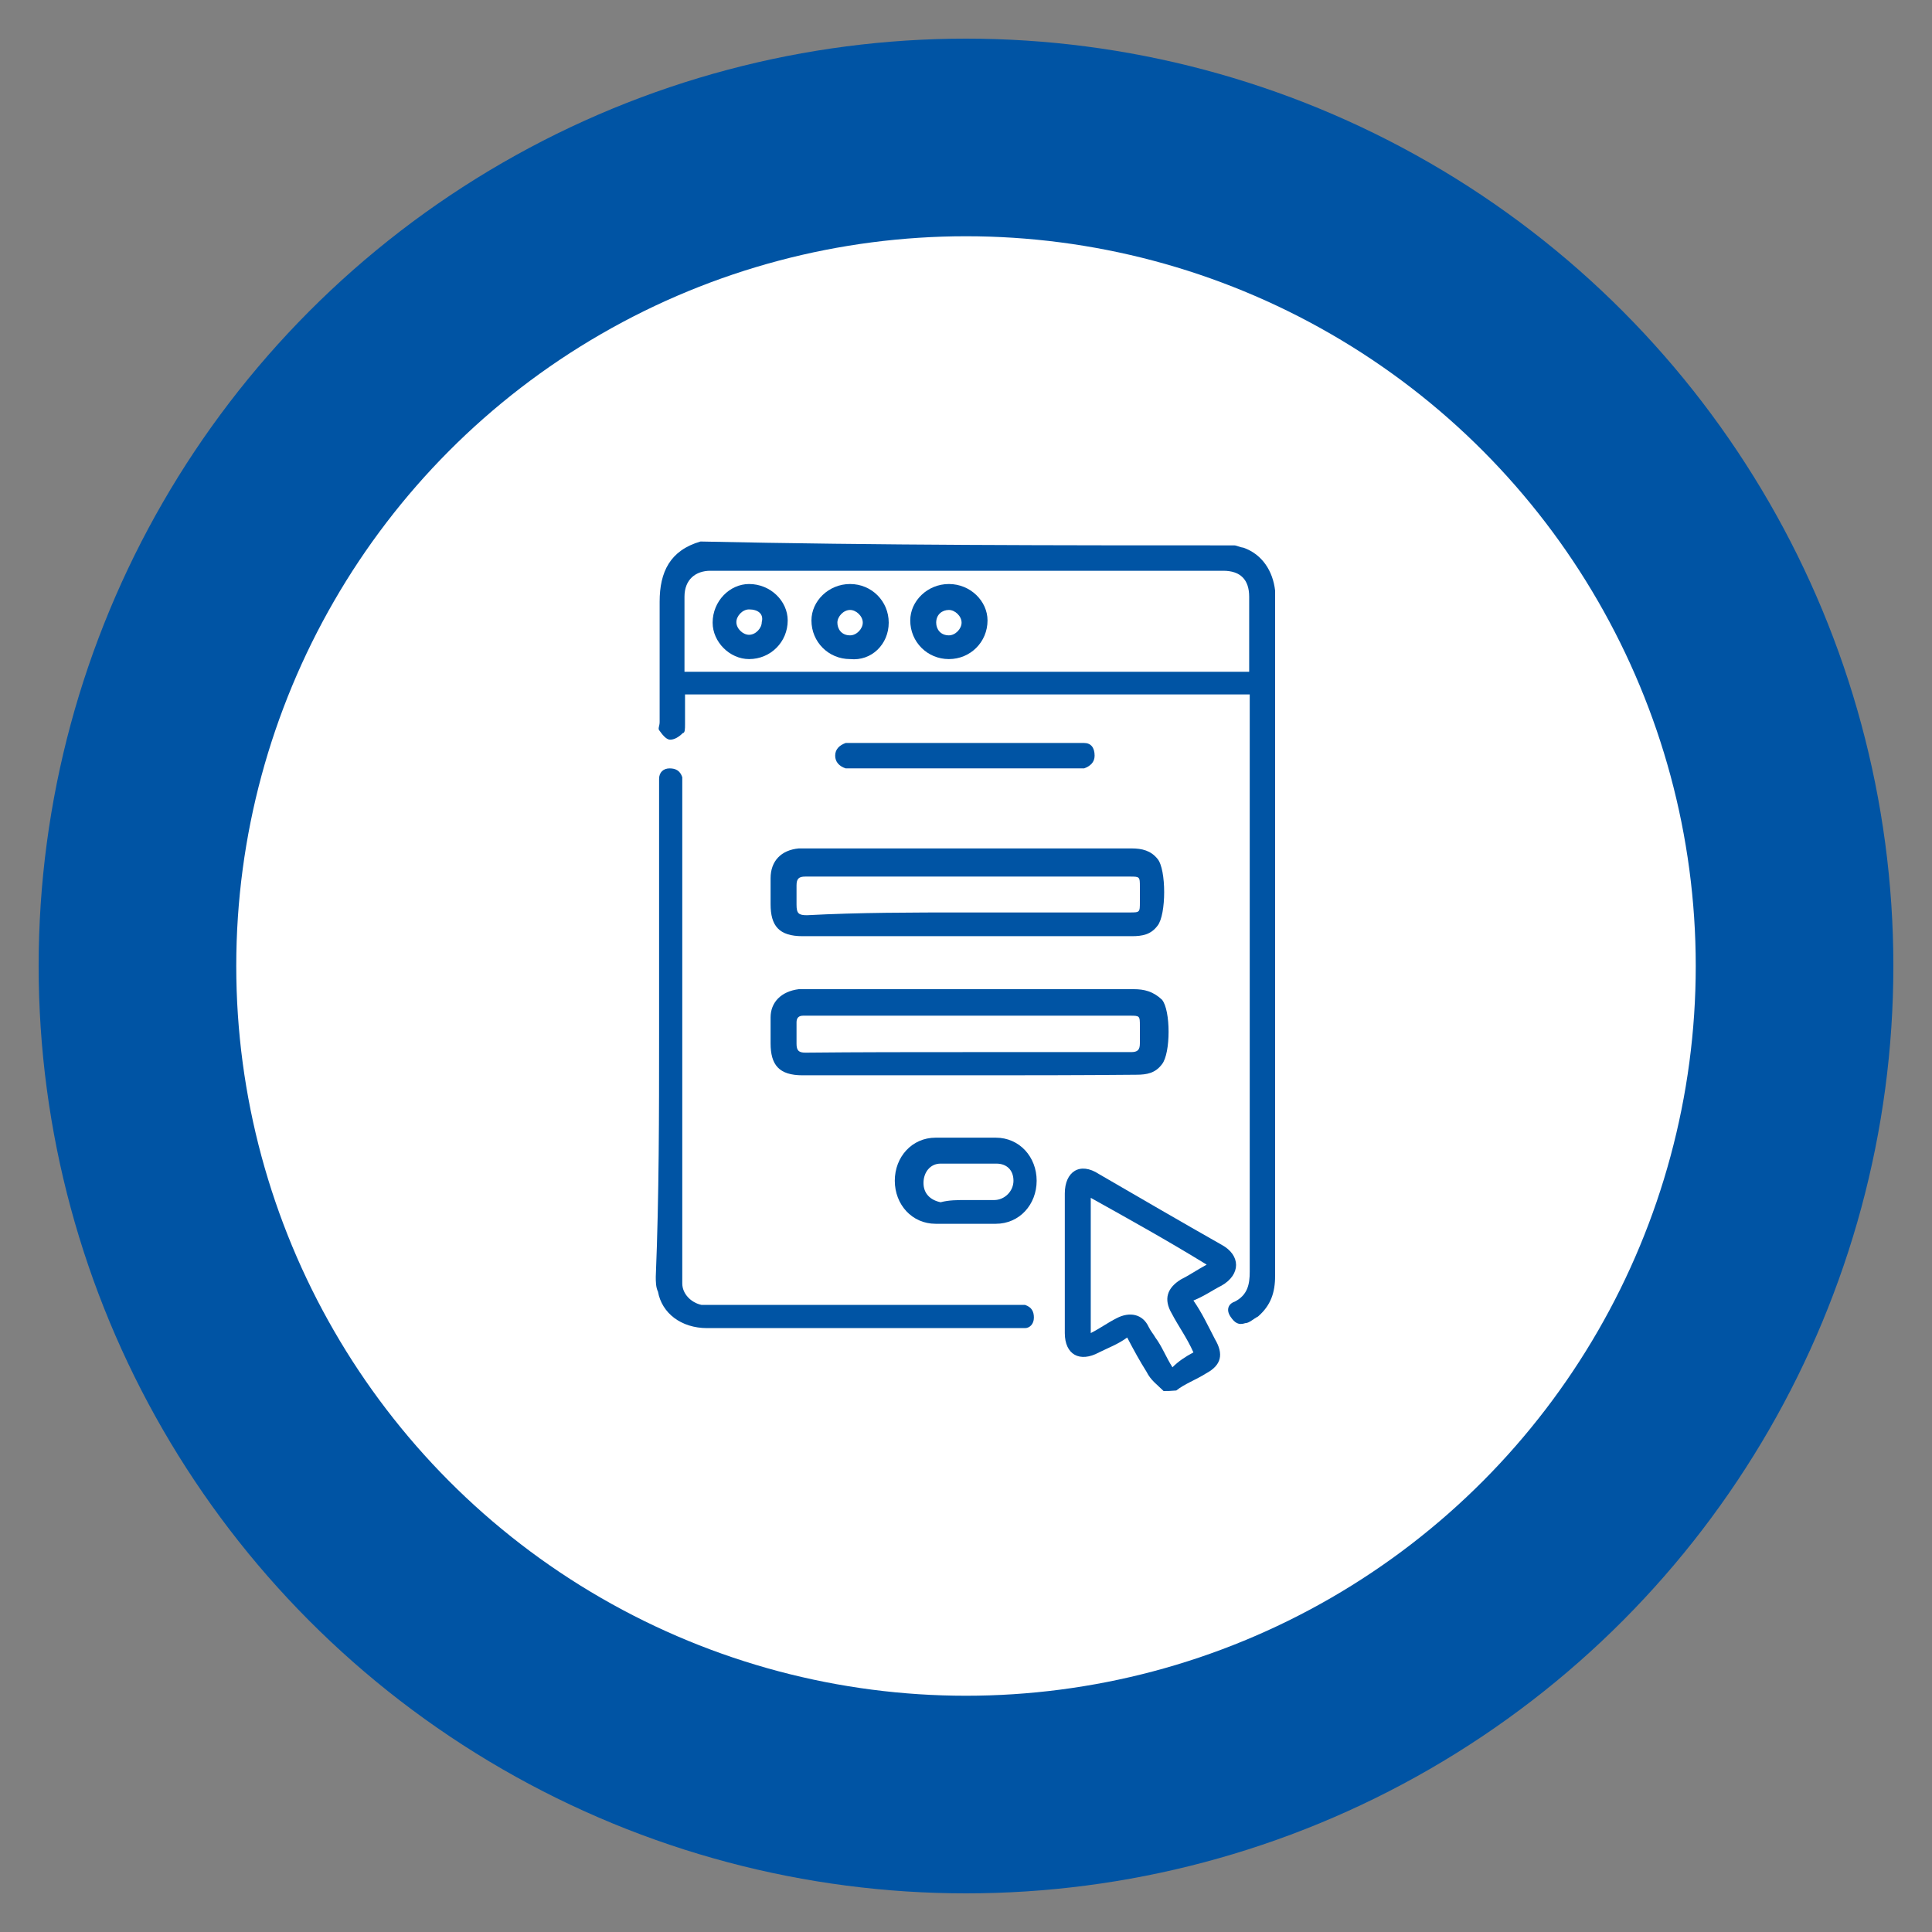
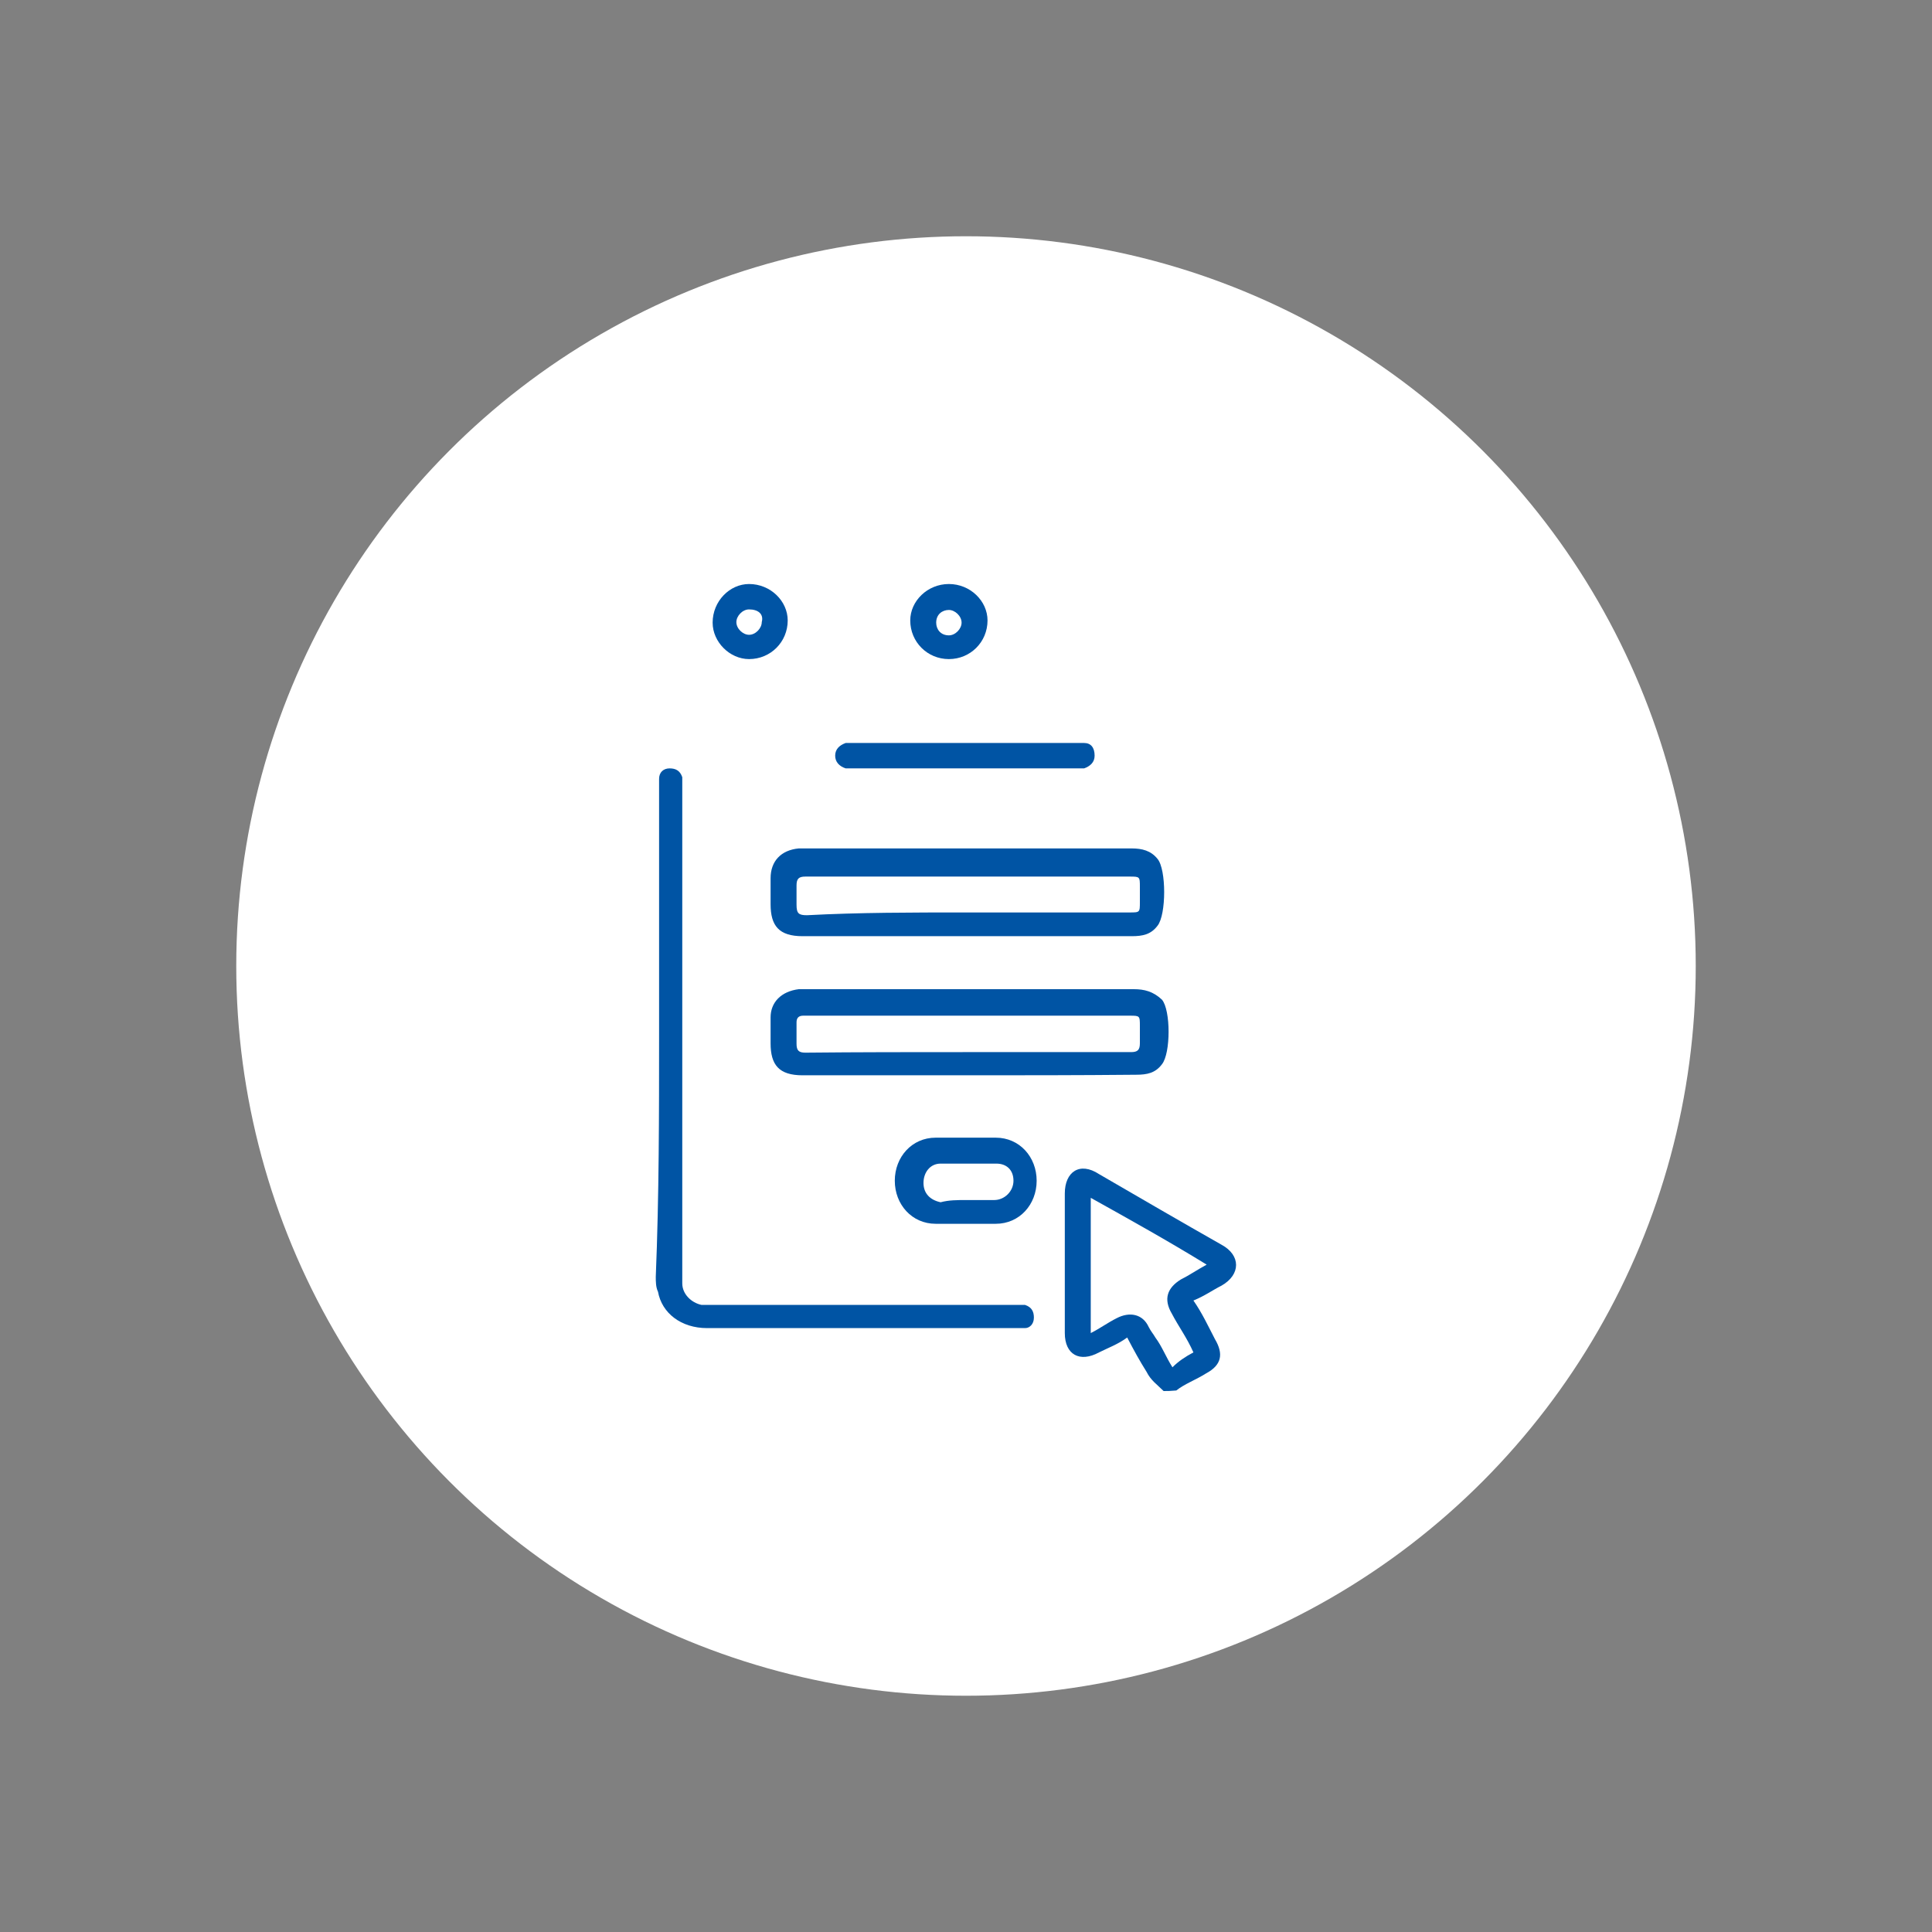
<svg xmlns="http://www.w3.org/2000/svg" version="1.1" id="Layer_1" x="0px" y="0px" viewBox="0 0 350 350" style="enable-background:new 0 0 350 350;" xml:space="preserve">
  <rect x="0" y="0" width="350" height="350" fill="#808080" stroke="none" />
  <style type="text/css"> .st0{fill:#0054A4;} .st1{fill:#FFFFFF;} </style>
-   <circle class="st0" cx="175" cy="175" r="168" />
  <g id="XMLID_00000041995653160706014830000007894402622583256708_">
    <g id="XMLID_00000132084493712626479870000017625003556922549915_">
      <circle id="XMLID_00000121278816957463337530000010709421356902373274_" class="st1" cx="175" cy="175" r="132.2" />
    </g>
  </g>
  <g id="XMLID_122_">
-     <path id="XMLID_172_" class="st0" d="M223.6,98.8c0.4,0,1.2,0.4,1.6,0.4c3.5,1.2,5.4,4.3,5.8,7.8c0,0.4,0,0.8,0,1.2 c0,40.8,0,81.7,0,122.9c0,3.1-0.8,5.4-3.1,7.4c-0.8,0.4-1.6,1.2-2.3,1.2c-1.2,0.4-1.9,0-2.7-1.2c-0.8-1.2-0.4-2.3,0.8-2.7 c2.3-1.2,2.7-3.1,2.7-5.4c0-34.2,0-68.4,0-102.7c0-0.8,0-1.2,0-1.9c-34.2,0-68.1,0-102.3,0c0,1.9,0,3.5,0,5.4c0,0.8,0,1.6-0.4,1.6 c-0.8,0.8-1.6,1.2-2.3,1.2c-0.8,0-1.6-1.2-1.9-1.6c-0.4-0.4,0-0.8,0-1.6c0-7.4,0-14.4,0-21.8c0-5.4,1.9-9.3,7.4-10.9 C159.1,98.8,191.3,98.8,223.6,98.8z M226.3,121.7c0-4.7,0-8.9,0-13.6c0-3.1-1.6-4.7-4.7-4.7c-31.1,0-62.2,0-92.9,0 c-2.7,0-4.7,1.6-4.7,4.7c0,4.3,0,8.2,0,12.4c0,0.4,0,0.8,0,1.2C158.3,121.7,192.1,121.7,226.3,121.7z" />
    <path id="XMLID_169_" class="st0" d="M210.8,252c-1.2-1.2-2.3-1.9-3.1-3.5c-1.2-1.9-2.3-3.9-3.5-6.2c-1.6,1.2-3.5,1.9-5.1,2.7 c-3.5,1.9-6.2,0.4-6.2-3.5c0-8.6,0-17.1,0-25.3c0-3.9,2.7-5.8,6.2-3.5c7.4,4.3,14.8,8.6,22.2,12.8c3.5,1.9,3.5,5.4,0,7.4 c-1.6,0.8-3.1,1.9-5.1,2.7c1.6,2.3,2.7,4.7,3.9,7c1.6,2.7,1.2,4.7-1.6,6.2c-1.9,1.2-3.9,1.9-5.4,3.1C211.9,252,211.6,252,210.8,252 z M216.2,245C216.2,245,216.2,244.6,216.2,245c-1.2-2.7-2.7-4.7-3.9-7c-1.6-2.7-0.8-4.7,1.6-6.2c1.6-0.8,2.7-1.6,4.7-2.7 c-7-4.3-14-8.2-21-12.1c0,8.2,0,16.3,0,24.5c1.6-0.8,3.1-1.9,4.7-2.7c2.3-1.2,4.7-0.8,5.8,1.6c0.4,0.8,0.8,1.2,1.2,1.9 c1.2,1.6,1.9,3.5,3.1,5.4C213.5,246.6,214.7,245.8,216.2,245z" />
    <path id="XMLID_165_" class="st0" d="M119.4,187.4c0-14.8,0-29.6,0-44.7c0-0.4,0-1.2,0-1.6c0-1.2,0.8-1.9,1.9-1.9s1.9,0.4,2.3,1.6 c0,0.8,0,1.6,0,1.9c0,29.2,0,58.3,0,87.9c0,0.8,0,1.2,0,1.9c0,1.9,1.6,3.5,3.5,3.9c0.8,0,1.6,0,1.9,0c18.3,0,36.6,0,54.8,0 c0.8,0,1.2,0,1.9,0c1.2,0.4,1.6,1.2,1.6,2.3c0,1.2-0.8,1.9-1.6,1.9c-0.4,0-0.8,0-1.2,0c-18.7,0-37.3,0-56.4,0 c-4.7,0-8.2-2.7-8.9-6.6c-0.4-0.8-0.4-1.9-0.4-2.7C119.4,216.6,119.4,201.8,119.4,187.4z" />
    <path id="XMLID_162_" class="st0" d="M175,194.8c-9.7,0-19.8,0-29.6,0c-4.3,0-5.8-1.9-5.8-5.8c0-1.6,0-3.1,0-4.7 c0-2.7,1.9-4.7,5.1-5.1c0.4,0,0.8,0,0.8,0c19.8,0,39.7,0,59.9,0c1.9,0,3.5,0.4,5.1,1.9c1.6,1.9,1.6,9.7,0,11.7 c-1.2,1.6-2.7,1.9-4.7,1.9C195.2,194.8,185.1,194.8,175,194.8z M175,190.6c10.1,0,19.8,0,29.9,0c1.2,0,1.6-0.4,1.6-1.6 c0-1.2,0-2.3,0-3.1c0-1.9,0-1.9-1.9-1.9c-19.4,0-38.9,0-58.3,0c-0.4,0-0.8,0-0.8,0c-0.8,0-1.2,0.4-1.2,1.2c0,1.2,0,2.7,0,3.9 c0,1.2,0.4,1.6,1.6,1.6C155.6,190.6,165.3,190.6,175,190.6z" />
    <path id="XMLID_154_" class="st0" d="M175,169.6c-9.7,0-19.8,0-29.6,0c-4.3,0-5.8-1.9-5.8-5.8c0-1.6,0-3.1,0-4.7 c0-3.1,1.9-5.1,5.1-5.4c1.6,0,3.1,0,4.7,0c18.7,0,36.9,0,55.6,0c1.9,0,3.5,0.4,4.7,1.9c1.6,1.9,1.6,10.1,0,12.1 c-1.2,1.6-2.7,1.9-4.7,1.9c-8.6,0-17.1,0-25.3,0C178.1,169.6,176.6,169.6,175,169.6z M175,165.3c9.7,0,19.4,0,29.6,0 c1.9,0,1.9,0,1.9-1.9c0-0.8,0-1.9,0-2.7c0-1.9,0-1.9-1.9-1.9c-19.1,0-37.7,0-56.8,0c-0.8,0-1.6,0-1.9,0c-1.2,0-1.6,0.4-1.6,1.6 c0,1.2,0,2.3,0,3.5c0,1.6,0.4,1.9,1.9,1.9C155.6,165.3,165.3,165.3,175,165.3z" />
    <path id="XMLID_139_" class="st0" d="M175,206.1c1.9,0,3.5,0,5.4,0c4.3,0,7.4,3.5,7.4,7.8c0,4.3-3.1,7.8-7.4,7.8 c-3.5,0-7.4,0-10.9,0c-4.3,0-7.4-3.5-7.4-7.8c0-4.3,3.1-7.8,7.4-7.8C171.5,206.1,173.4,206.1,175,206.1z M175,217.4 c1.6,0,3.1,0,5.1,0l0,0c1.9,0,3.5-1.6,3.5-3.5s-1.2-3.1-3.1-3.1c-3.5,0-7,0-10.1,0c-1.9,0-3.1,1.6-3.1,3.5s1.2,3.1,3.1,3.5 C171.9,217.4,173.4,217.4,175,217.4z" />
    <path id="XMLID_138_" class="st0" d="M175,139.2c-6.6,0-13.6,0-20.2,0c-0.4,0-1.2,0-1.6,0c-1.2-0.4-1.9-1.2-1.9-2.3 c0-1.2,0.8-1.9,1.9-2.3c0.4,0,0.8,0,1.2,0c13.6,0,27.2,0,40.8,0c0.4,0,0.8,0,1.2,0c1.2,0,1.9,0.8,1.9,2.3c0,1.2-0.8,1.9-1.9,2.3 c-0.4,0-0.8,0-1.2,0C188.6,139.2,182,139.2,175,139.2z" />
    <path id="XMLID_135_" class="st0" d="M129.1,112.8c0-3.9,3.1-7,6.6-7c3.9,0,7,3.1,7,6.6c0,3.9-3.1,7-7,7 C132.2,119.4,129.1,116.3,129.1,112.8z M135.7,110.4c-1.2,0-2.3,1.2-2.3,2.3c0,1.2,1.2,2.3,2.3,2.3c1.2,0,2.3-1.2,2.3-2.3 C138.4,111.2,137.3,110.4,135.7,110.4z" />
-     <path id="XMLID_132_" class="st0" d="M154,105.8c3.9,0,7,3.1,7,7c0,3.9-3.1,7-7,6.6c-3.9,0-7-3.1-7-7 C147,108.9,150.1,105.8,154,105.8z M154,115.1c1.2,0,2.3-1.2,2.3-2.3c0-1.2-1.2-2.3-2.3-2.3c-1.2,0-2.3,1.2-2.3,2.3 C151.7,113.9,152.4,115.1,154,115.1z" />
    <path id="XMLID_129_" class="st0" d="M171.9,105.8c3.9,0,7,3.1,7,6.6c0,3.9-3.1,7-7,7c-3.9,0-7-3.1-7-7 C164.9,108.9,168,105.8,171.9,105.8z M174.2,112.8c0-1.2-1.2-2.3-2.3-2.3c-1.2,0-2.3,0.8-2.3,2.3c0,1.2,0.8,2.3,2.3,2.3 C173.1,115.1,174.2,113.9,174.2,112.8z" />
  </g>
</svg>